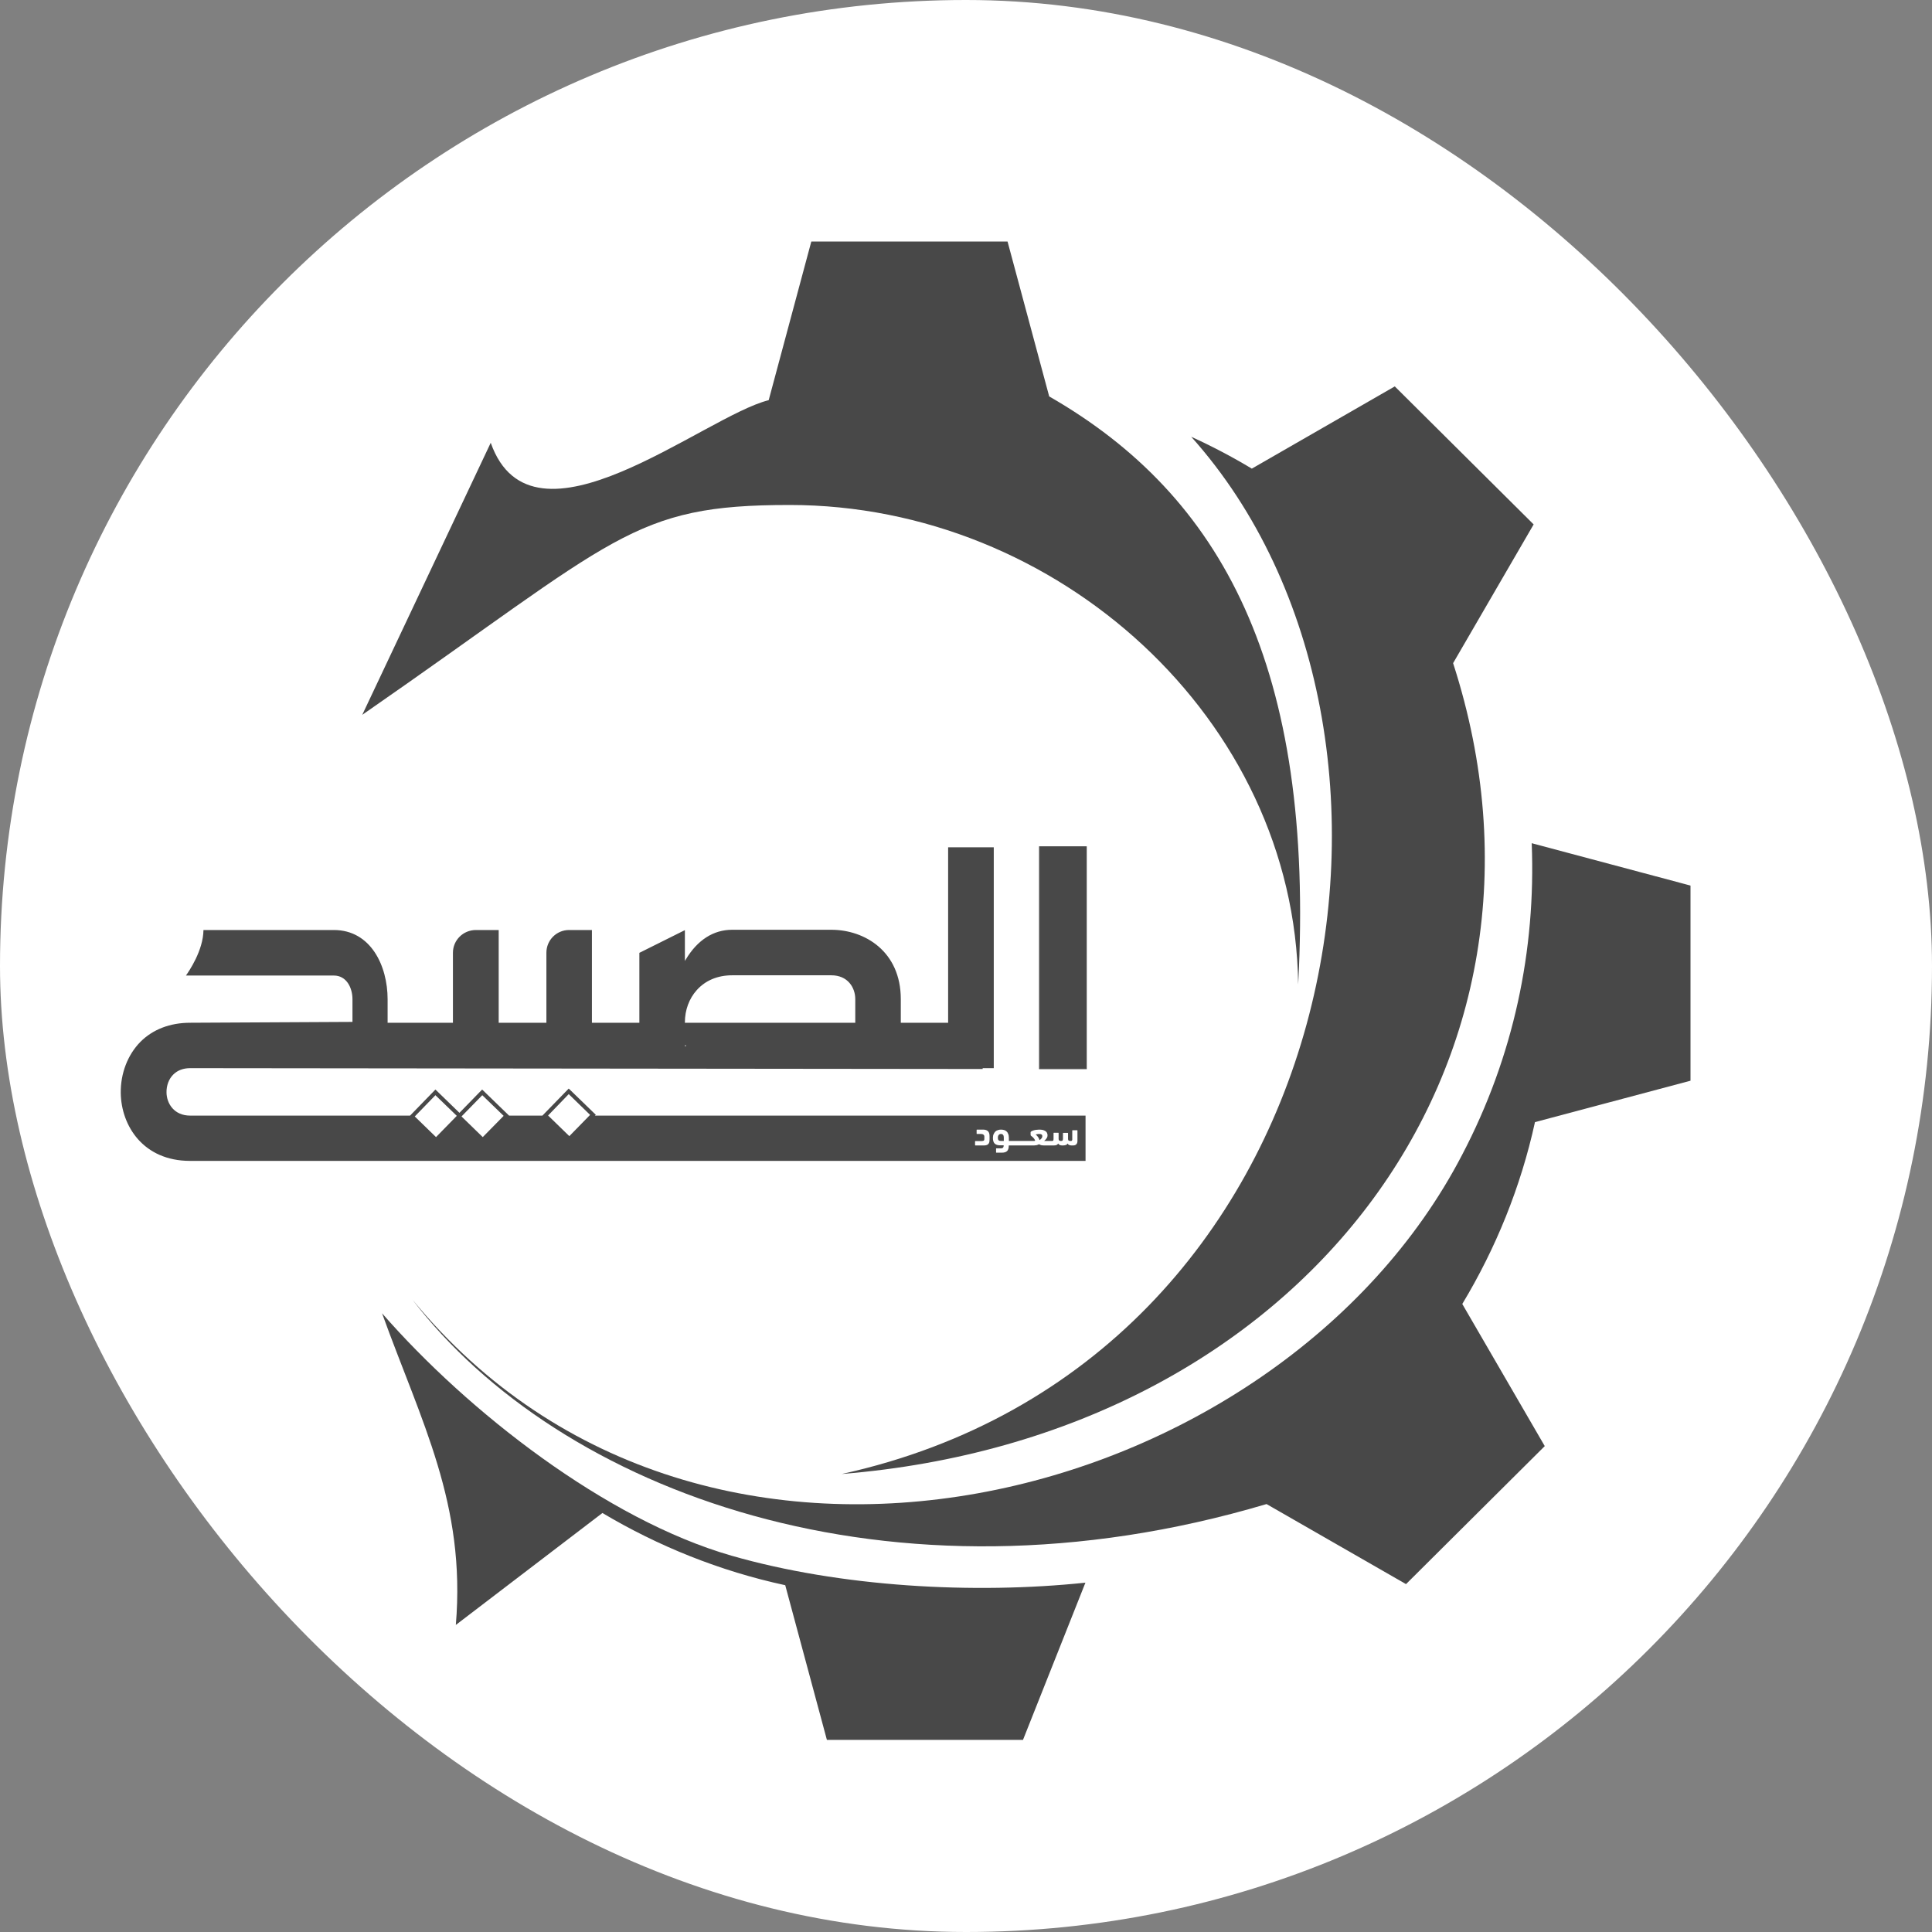
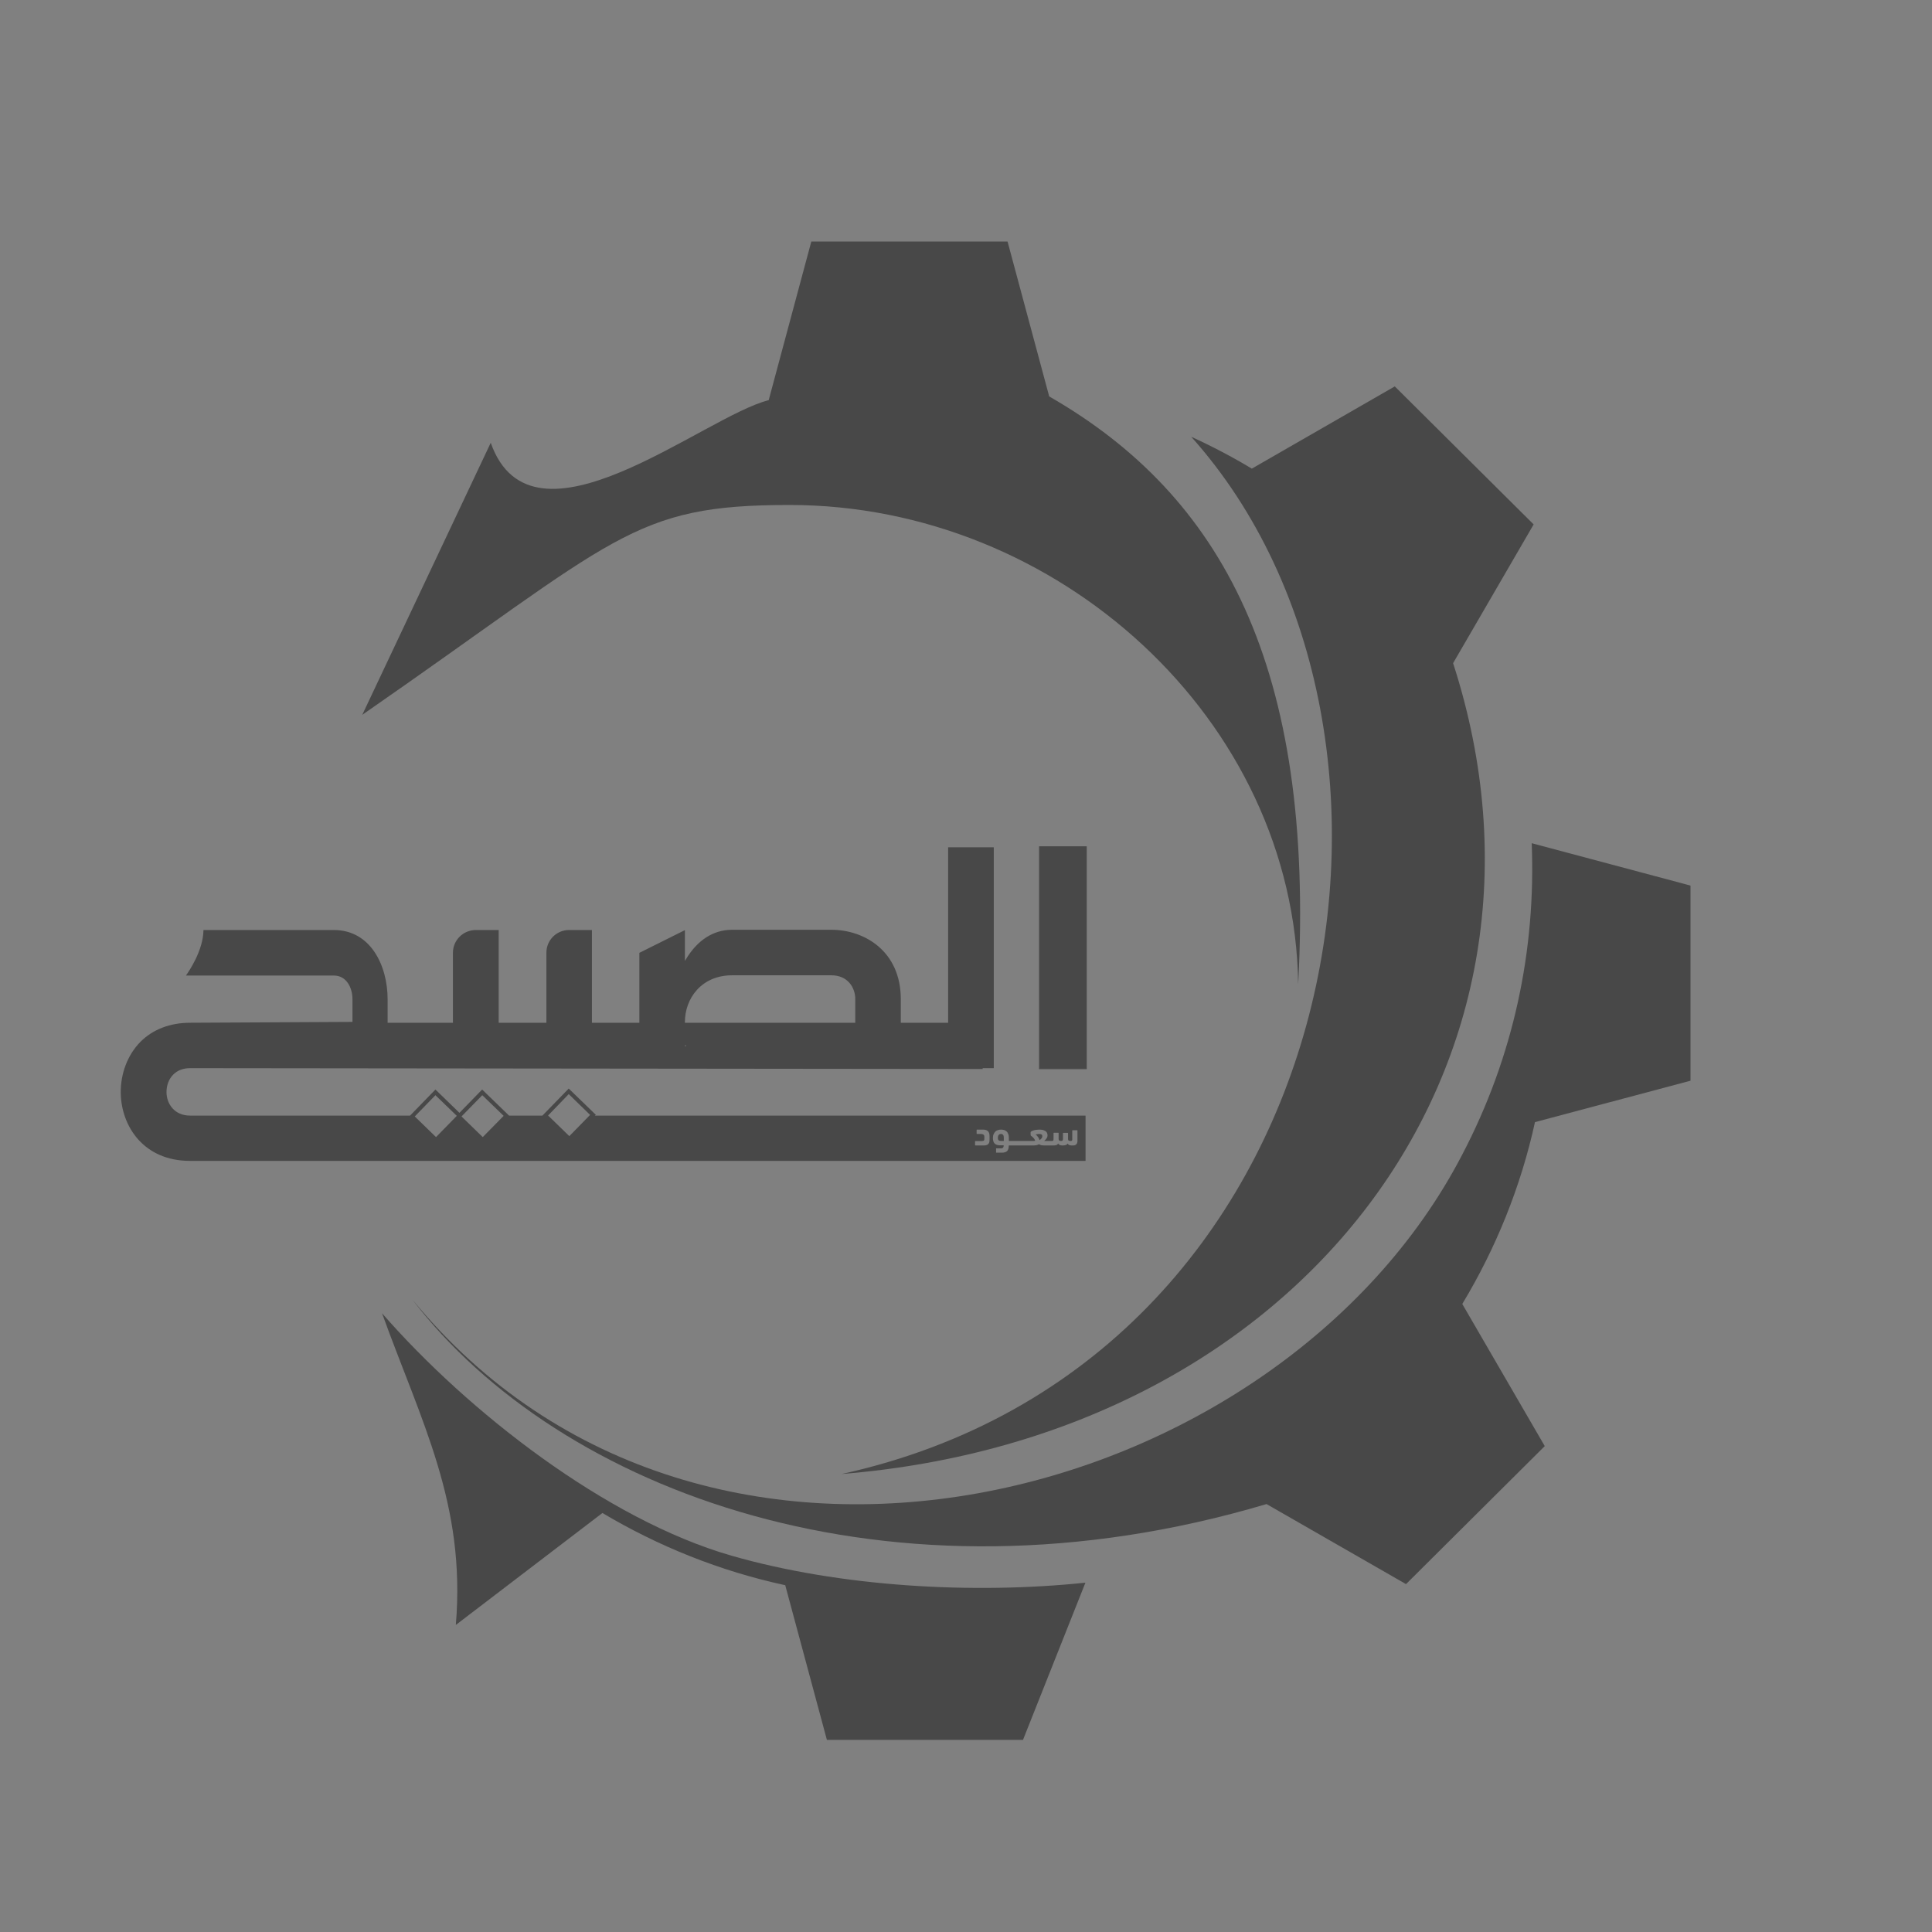
<svg xmlns="http://www.w3.org/2000/svg" width="16" height="16" viewBox="0 0 16 16" fill="none">
  <rect x="0" y="0" width="16" height="16" fill="#808080" stroke="none" />
  <g clip-path="url(#clip0_453_323)">
-     <rect width="16" height="16" rx="8" fill="white" />
    <path fill-rule="evenodd" clip-rule="evenodd" d="M8.989 13.107C8.063 13.204 6.96 13.143 6.056 12.883C5.019 12.584 3.875 11.691 3.164 10.876C3.49 11.779 3.859 12.455 3.775 13.457L4.989 12.53C5.451 12.805 5.961 13.011 6.503 13.128L6.848 14.409H8.472L8.989 13.107ZM12.701 4.343L11.551 3.2L10.367 3.881C10.206 3.784 10.038 3.696 9.865 3.617C12.064 6.07 11.178 11.281 6.971 12.207C10.773 11.899 13.11 8.82 12.034 5.492L12.701 4.343Z" fill="#484848" />
    <path fill-rule="evenodd" clip-rule="evenodd" d="M3.414 10.761C4.628 12.349 7.368 13.383 10.489 12.456L11.644 13.119L12.793 11.976L12.11 10.799C12.387 10.339 12.594 9.832 12.712 9.293L14 8.95V7.334L12.685 6.983C12.72 7.868 12.536 8.749 12.108 9.565C10.586 12.493 5.829 13.711 3.414 10.761ZM8.344 2H6.719L6.366 3.314C5.828 3.448 4.41 4.646 4.064 3.667L3 5.92C5.116 4.453 5.233 4.182 6.54 4.182C8.756 4.182 10.722 5.955 10.751 8.153C10.89 5.522 10.121 4.105 8.689 3.283L8.344 2Z" fill="#484848" />
    <path d="M8.996 7.013H8.609V8.85H8.996V7.013Z" fill="#484848" />
    <path d="M9 8.854H8.605V7.009H9V8.854ZM8.613 8.846H8.992V7.017H8.613V8.846Z" fill="#484848" />
    <path d="M8.29 9.449H8.313V9.42C8.313 9.401 8.305 9.391 8.289 9.391C8.281 9.391 8.275 9.394 8.271 9.399C8.266 9.405 8.264 9.412 8.264 9.422C8.264 9.433 8.266 9.44 8.271 9.444C8.276 9.448 8.282 9.449 8.29 9.449Z" fill="#484848" />
    <path d="M8.597 9.417C8.603 9.425 8.606 9.434 8.609 9.442C8.615 9.438 8.621 9.433 8.625 9.428C8.63 9.422 8.632 9.416 8.632 9.41C8.632 9.403 8.63 9.398 8.625 9.395C8.62 9.392 8.614 9.391 8.605 9.391C8.599 9.391 8.593 9.392 8.587 9.393C8.582 9.394 8.579 9.396 8.577 9.396C8.585 9.402 8.592 9.409 8.597 9.417Z" fill="#484848" />
    <path d="M1 9.052C1.004 9.323 1.186 9.614 1.574 9.614H8.99V9.239H4.927L4.934 9.232L4.71 9.015L4.492 9.239H4.216L3.993 9.023L3.805 9.216L3.606 9.023L3.396 9.239H1.575C1.442 9.239 1.38 9.139 1.379 9.047C1.378 8.99 1.398 8.936 1.434 8.9C1.469 8.864 1.518 8.846 1.575 8.846L8.138 8.853L8.138 8.846H8.23V7.017H7.852V8.47H7.46V8.274C7.46 7.88 7.162 7.7 6.885 7.7H6.063C5.908 7.7 5.776 7.785 5.68 7.945L5.672 7.958V7.703L5.295 7.891V8.47H4.902V7.702H4.712C4.609 7.702 4.525 7.786 4.525 7.89V8.47H4.13V7.702H3.941C3.836 7.702 3.751 7.786 3.751 7.89V8.47H3.21V8.275C3.21 7.999 3.071 7.702 2.765 7.702H1.685C1.683 7.872 1.565 8.043 1.54 8.079H2.765C2.87 8.079 2.919 8.181 2.919 8.275V8.463H2.915L1.575 8.47C1.408 8.47 1.265 8.525 1.162 8.629C1.057 8.736 0.998 8.89 1 9.052ZM8.229 9.392C8.233 9.383 8.238 9.376 8.244 9.37C8.25 9.365 8.257 9.361 8.265 9.359C8.273 9.356 8.281 9.355 8.289 9.355C8.298 9.355 8.306 9.356 8.314 9.358C8.322 9.36 8.329 9.364 8.335 9.369C8.341 9.374 8.346 9.381 8.349 9.39C8.353 9.398 8.355 9.409 8.355 9.422V9.449H8.551C8.555 9.449 8.558 9.449 8.562 9.449C8.566 9.449 8.57 9.448 8.573 9.447C8.57 9.439 8.566 9.431 8.56 9.425C8.554 9.418 8.547 9.412 8.54 9.407C8.538 9.406 8.537 9.404 8.536 9.403C8.536 9.401 8.535 9.399 8.535 9.396V9.376C8.535 9.374 8.538 9.371 8.542 9.369C8.546 9.367 8.551 9.364 8.558 9.362C8.564 9.36 8.572 9.358 8.58 9.357C8.589 9.356 8.597 9.355 8.605 9.355C8.617 9.355 8.628 9.356 8.637 9.358C8.646 9.361 8.653 9.364 8.659 9.368C8.664 9.372 8.669 9.377 8.671 9.383C8.674 9.388 8.675 9.395 8.675 9.401C8.675 9.406 8.675 9.411 8.673 9.416C8.671 9.421 8.669 9.425 8.666 9.429C8.663 9.433 8.66 9.437 8.657 9.44C8.653 9.444 8.65 9.446 8.647 9.449C8.649 9.449 8.651 9.449 8.653 9.449H8.712C8.717 9.449 8.721 9.448 8.723 9.445C8.724 9.442 8.725 9.437 8.725 9.429V9.384C8.725 9.382 8.726 9.381 8.728 9.381H8.764C8.766 9.381 8.767 9.382 8.767 9.384V9.433C8.767 9.439 8.769 9.443 8.773 9.446C8.777 9.448 8.782 9.449 8.786 9.449C8.79 9.449 8.793 9.448 8.795 9.448C8.798 9.447 8.799 9.446 8.8 9.444C8.801 9.443 8.802 9.441 8.802 9.438C8.803 9.435 8.803 9.432 8.803 9.428V9.384C8.803 9.383 8.804 9.382 8.806 9.382H8.842C8.844 9.382 8.845 9.383 8.845 9.384V9.433C8.845 9.44 8.847 9.444 8.851 9.446C8.855 9.448 8.86 9.449 8.865 9.449C8.869 9.449 8.872 9.449 8.874 9.448C8.876 9.447 8.877 9.446 8.878 9.444C8.879 9.443 8.88 9.441 8.88 9.438C8.88 9.435 8.88 9.432 8.88 9.428V9.363C8.88 9.361 8.881 9.36 8.883 9.36H8.92C8.922 9.36 8.923 9.361 8.923 9.363V9.448C8.923 9.461 8.92 9.47 8.914 9.476C8.909 9.482 8.9 9.486 8.888 9.486H8.871C8.863 9.486 8.857 9.484 8.852 9.481C8.847 9.478 8.843 9.475 8.841 9.47C8.838 9.476 8.834 9.48 8.828 9.482C8.823 9.484 8.815 9.486 8.805 9.486H8.794C8.786 9.486 8.779 9.484 8.774 9.481C8.769 9.478 8.766 9.475 8.763 9.47C8.76 9.476 8.756 9.48 8.751 9.482C8.745 9.485 8.737 9.486 8.727 9.486H8.644C8.637 9.486 8.63 9.485 8.623 9.484C8.617 9.482 8.611 9.48 8.605 9.476C8.598 9.48 8.591 9.482 8.584 9.484C8.577 9.485 8.57 9.486 8.564 9.486H8.354V9.491C8.354 9.51 8.349 9.524 8.34 9.533C8.33 9.542 8.316 9.546 8.295 9.546H8.252C8.25 9.546 8.249 9.545 8.249 9.544V9.514C8.249 9.511 8.25 9.51 8.252 9.51H8.286C8.29 9.51 8.294 9.51 8.297 9.509C8.3 9.509 8.303 9.507 8.305 9.506C8.308 9.504 8.309 9.501 8.31 9.498C8.312 9.495 8.312 9.49 8.312 9.485H8.283C8.264 9.485 8.249 9.481 8.238 9.471C8.228 9.462 8.223 9.446 8.223 9.423C8.223 9.411 8.225 9.4 8.229 9.392ZM8.075 9.452C8.075 9.451 8.076 9.45 8.078 9.45H8.129C8.134 9.45 8.138 9.449 8.141 9.448C8.144 9.448 8.147 9.447 8.148 9.445C8.15 9.443 8.151 9.441 8.151 9.439C8.152 9.436 8.152 9.433 8.152 9.429V9.413C8.152 9.405 8.149 9.4 8.145 9.397C8.14 9.393 8.134 9.391 8.125 9.391H8.091C8.088 9.391 8.088 9.39 8.088 9.388V9.358C8.088 9.356 8.089 9.355 8.091 9.355H8.143C8.16 9.355 8.173 9.36 8.182 9.368C8.191 9.377 8.195 9.39 8.195 9.409V9.435C8.195 9.444 8.194 9.453 8.193 9.459C8.191 9.466 8.188 9.471 8.184 9.475C8.181 9.479 8.176 9.481 8.17 9.483C8.165 9.485 8.158 9.486 8.15 9.486H8.078C8.076 9.486 8.075 9.485 8.075 9.483V9.452ZM4.71 9.061L4.887 9.233L4.715 9.409L4.539 9.238L4.71 9.061ZM3.994 9.07L4.171 9.241L3.998 9.417L3.822 9.246L3.994 9.07ZM3.606 9.07L3.783 9.241L3.611 9.417L3.435 9.246L3.606 9.07ZM5.672 8.466C5.672 8.365 5.707 8.27 5.77 8.2C5.841 8.12 5.943 8.077 6.063 8.077H6.885C7.021 8.077 7.083 8.179 7.083 8.274V8.47H5.672V8.466H5.672ZM5.672 8.659V8.657H5.676H5.681V8.663H5.672V8.659Z" fill="#484848" />
  </g>
  <defs>
    <clipPath id="clip0_453_323">
      <rect width="16" height="16" rx="8" fill="white" />
    </clipPath>
  </defs>
</svg>